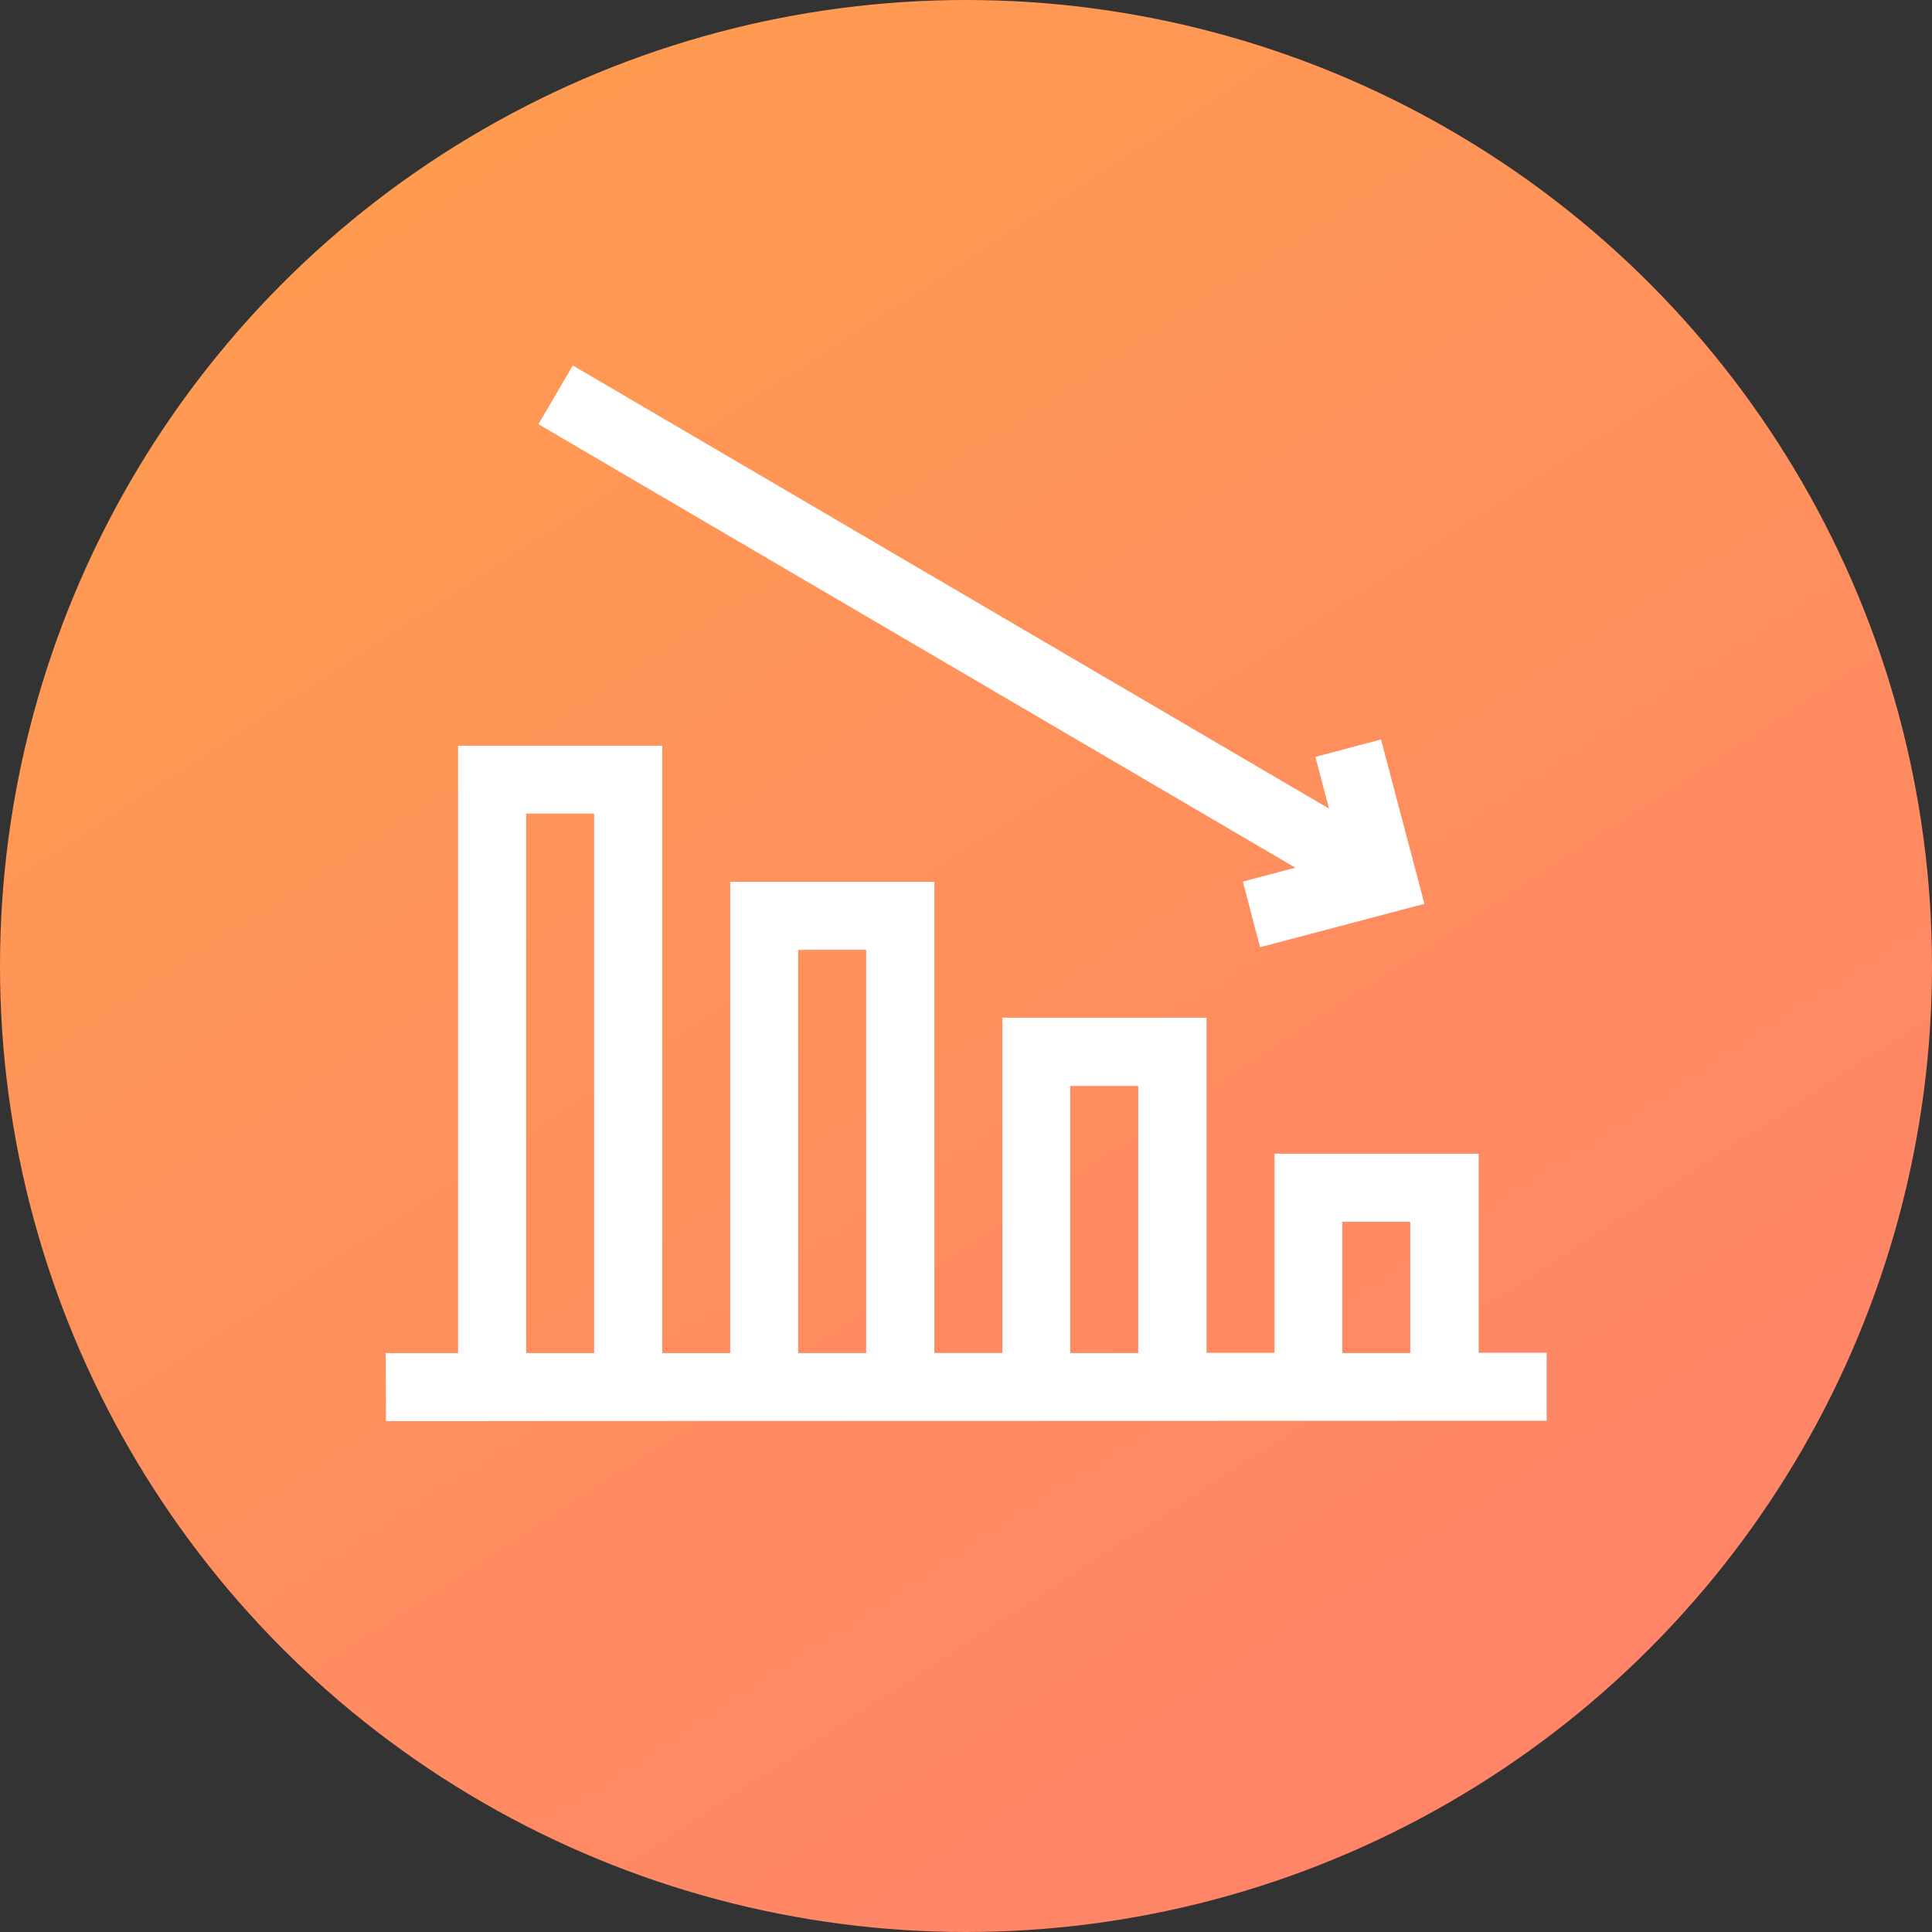
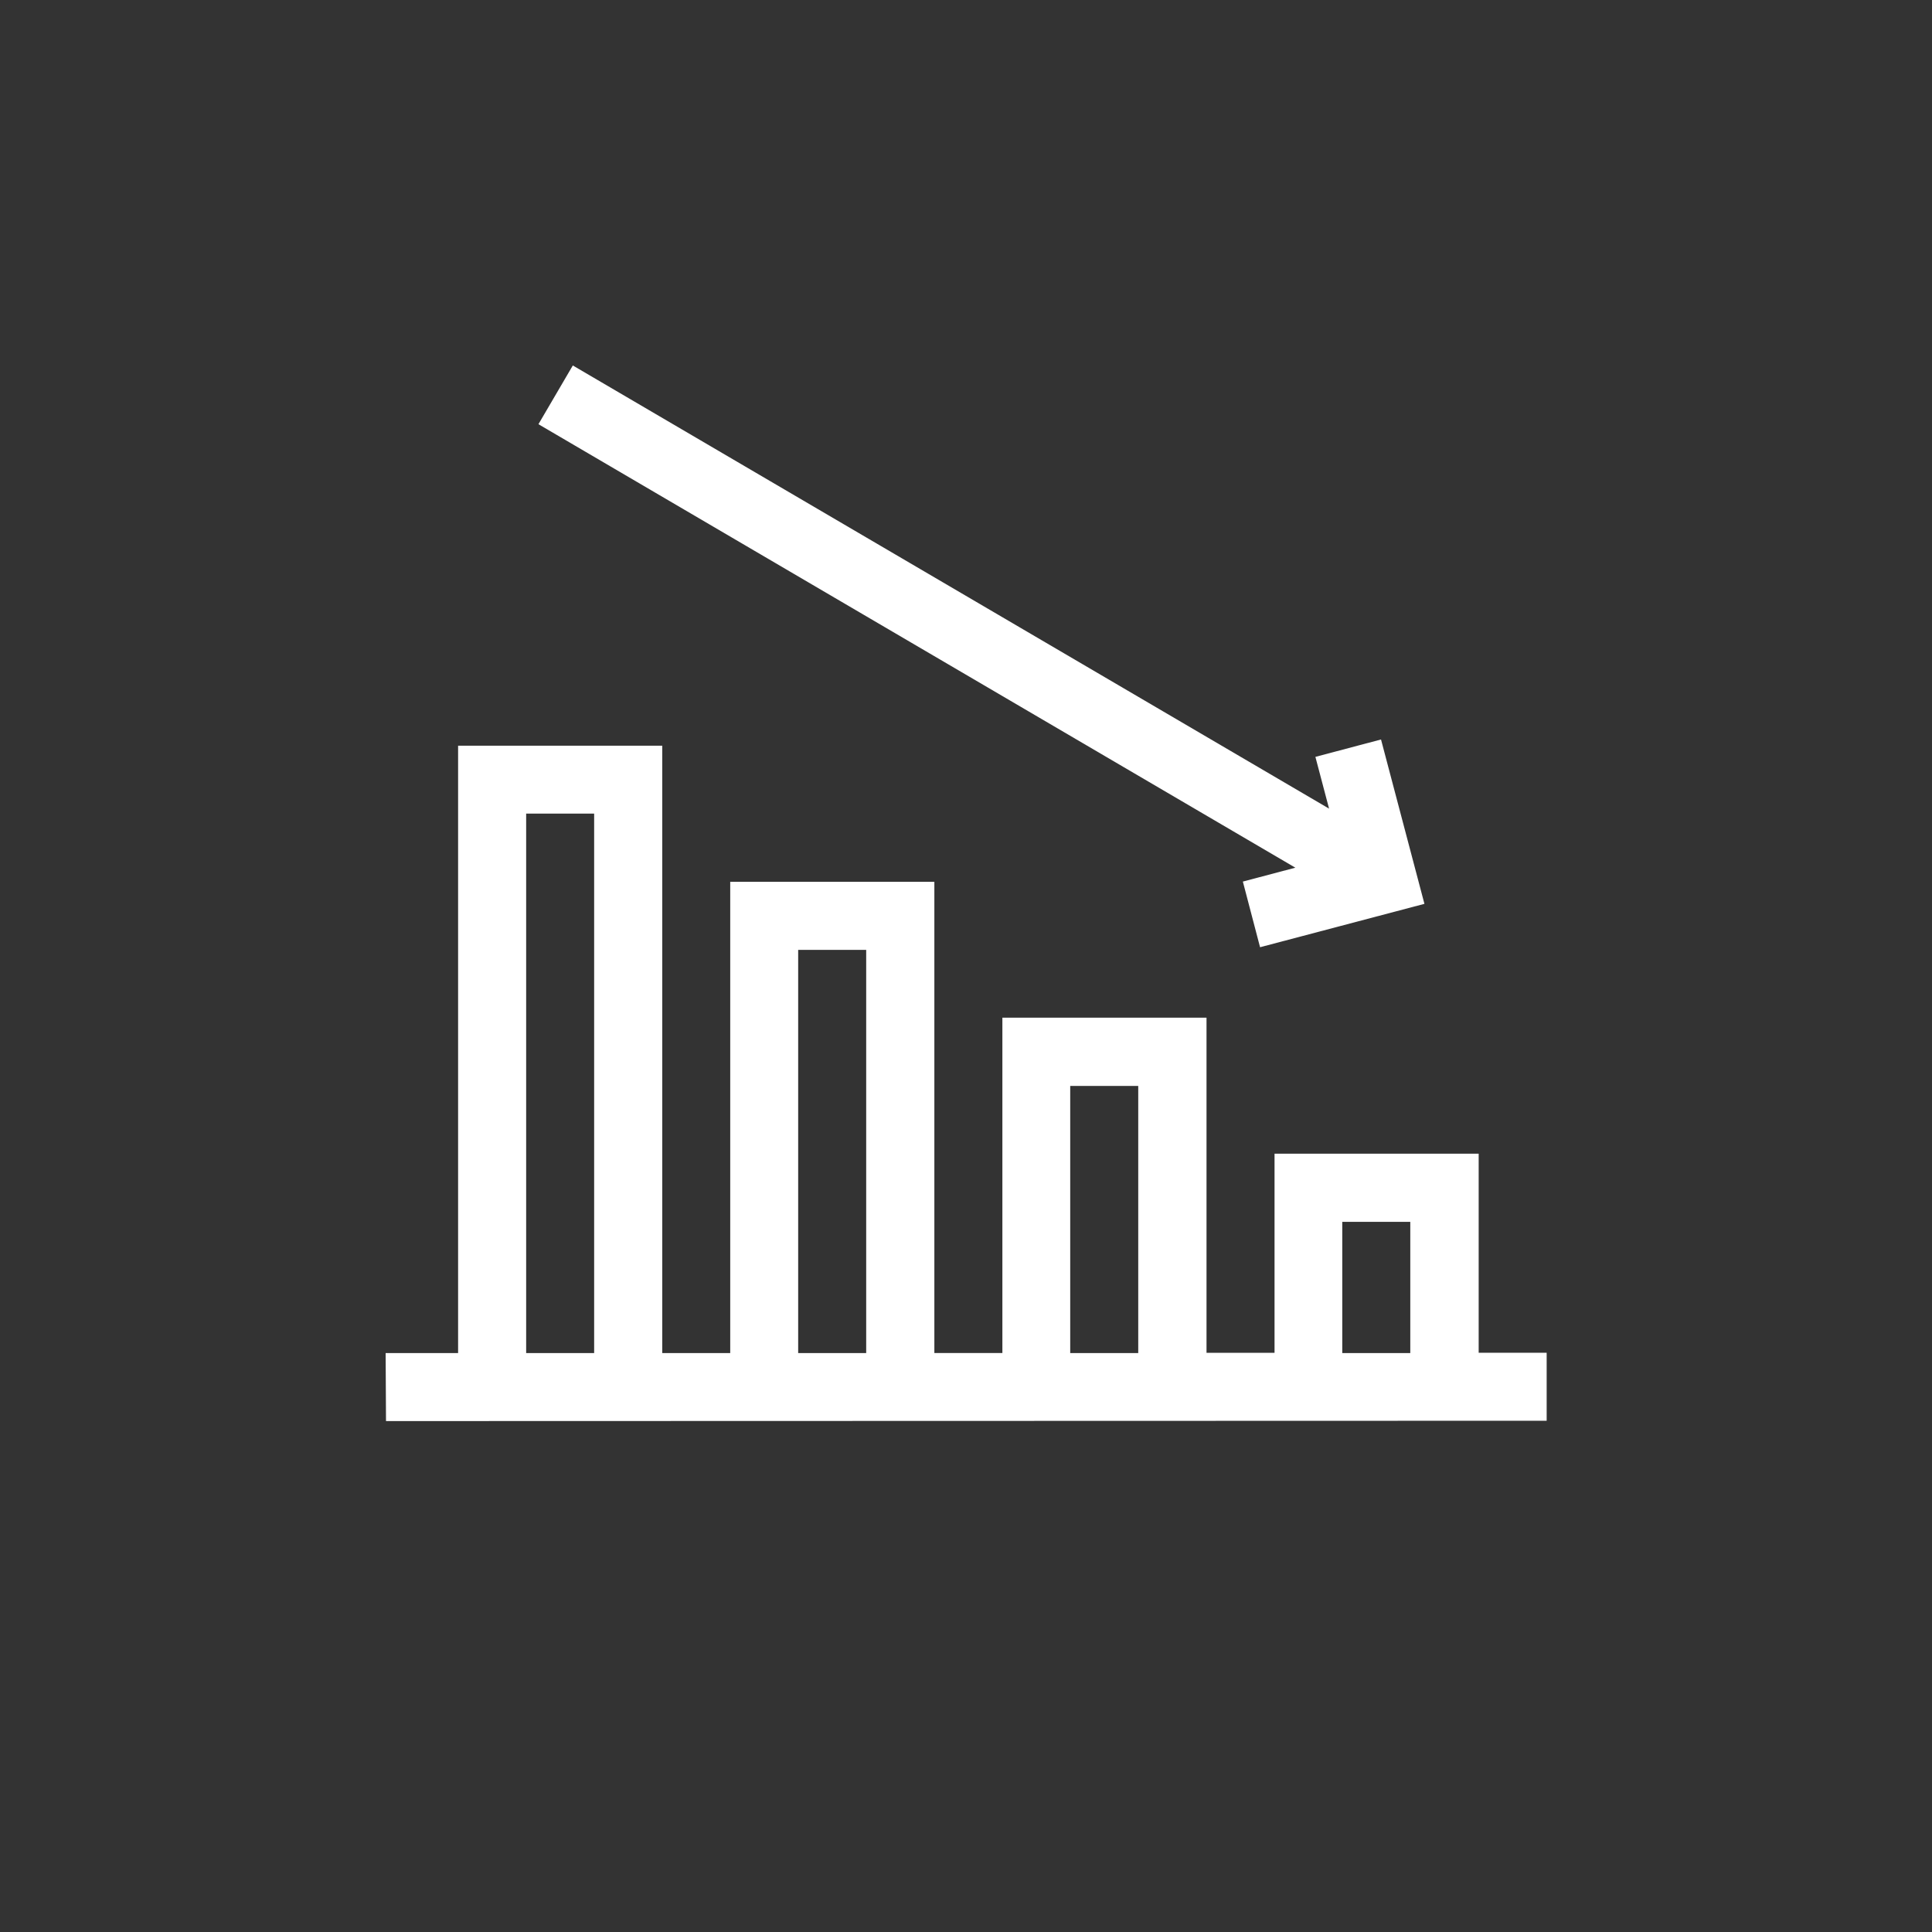
<svg xmlns="http://www.w3.org/2000/svg" id="グループ_25361" data-name="グループ 25361" width="53" height="53" viewBox="0 0 53 53">
  <rect x="0" y="0" width="53" height="53" fill="#333333" stroke="none" />
  <defs>
    <linearGradient id="linear-gradient" x1="0.123" x2="0.773" y2="1" gradientUnits="objectBoundingBox">
      <stop offset="0" stop-color="#ff9e4e" />
      <stop offset="1" stop-color="#ff826a" />
    </linearGradient>
  </defs>
-   <circle id="楕円形_6190" data-name="楕円形 6190" cx="26.5" cy="26.5" r="26.5" fill="url(#linear-gradient)" />
  <path id="合体_673" data-name="合体 673" d="M-3444-4730.9h1.988v-16.663h5.6v16.662h1.865v-12.928h5.6v12.927h1.866v-9.2h5.6v9.194h1.866v-5.462h5.6v5.461h1.865v1.865l-31.84.009Zm3.855,0h1.865V-4745.7h-1.865Zm7.462,0h1.866v-11.061h-1.866Zm7.463,0h1.866v-7.329h-1.866Zm7.463,0h1.866v-3.6h-1.866Zm-2.727-12.935,1.44-.381-20.764-12.166.943-1.611,20.746,12.157-.375-1.42,1.8-.477,1.191,4.509-4.509,1.19Z" transform="translate(3454.579 4768.019)" fill="#fff" />
</svg>